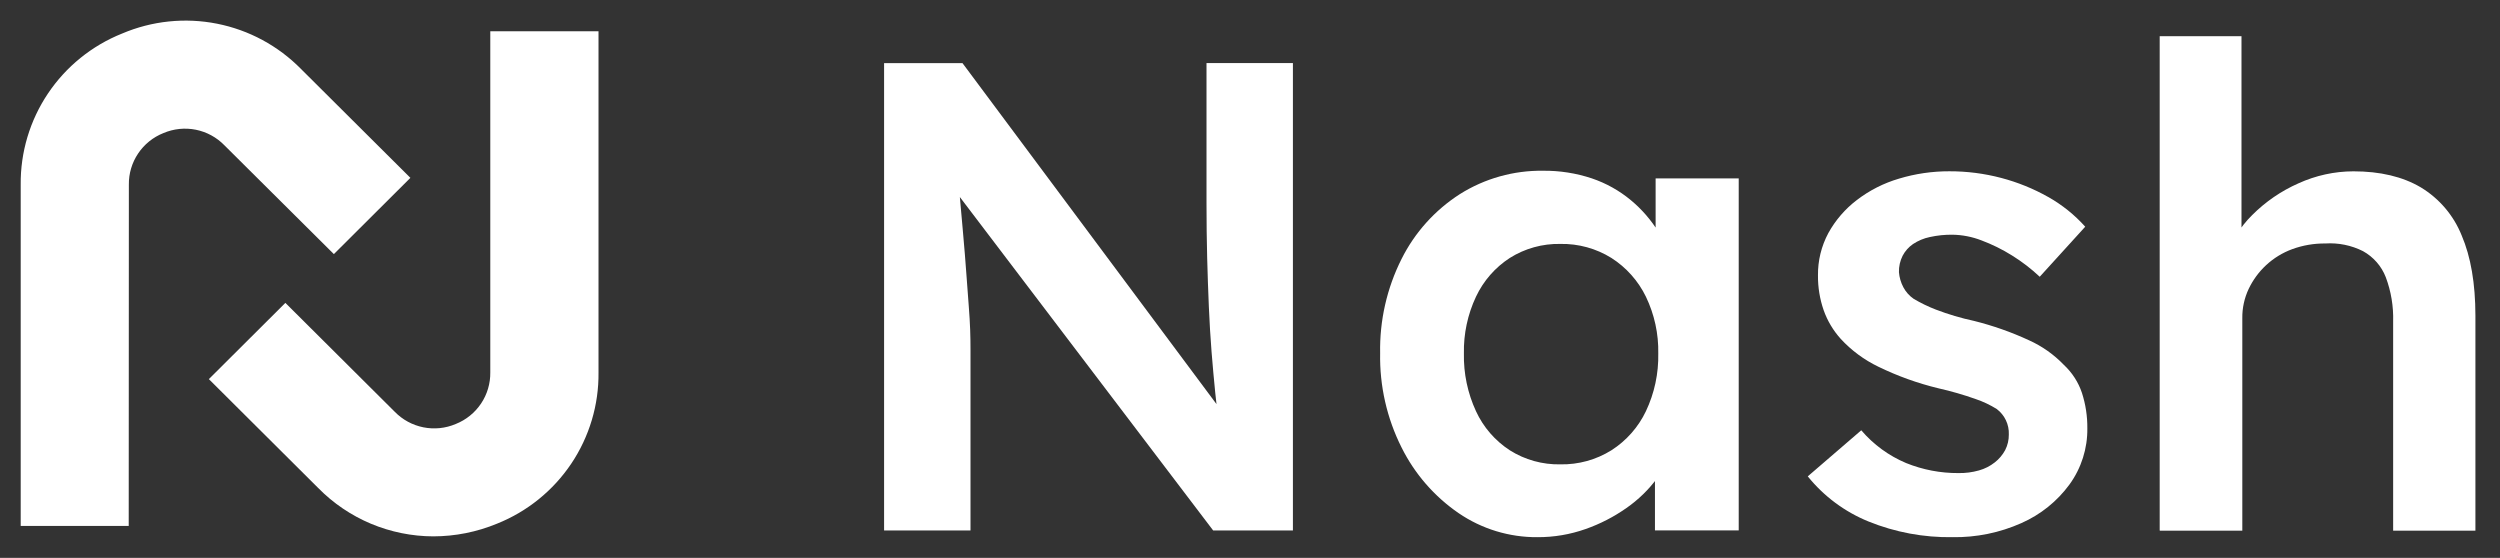
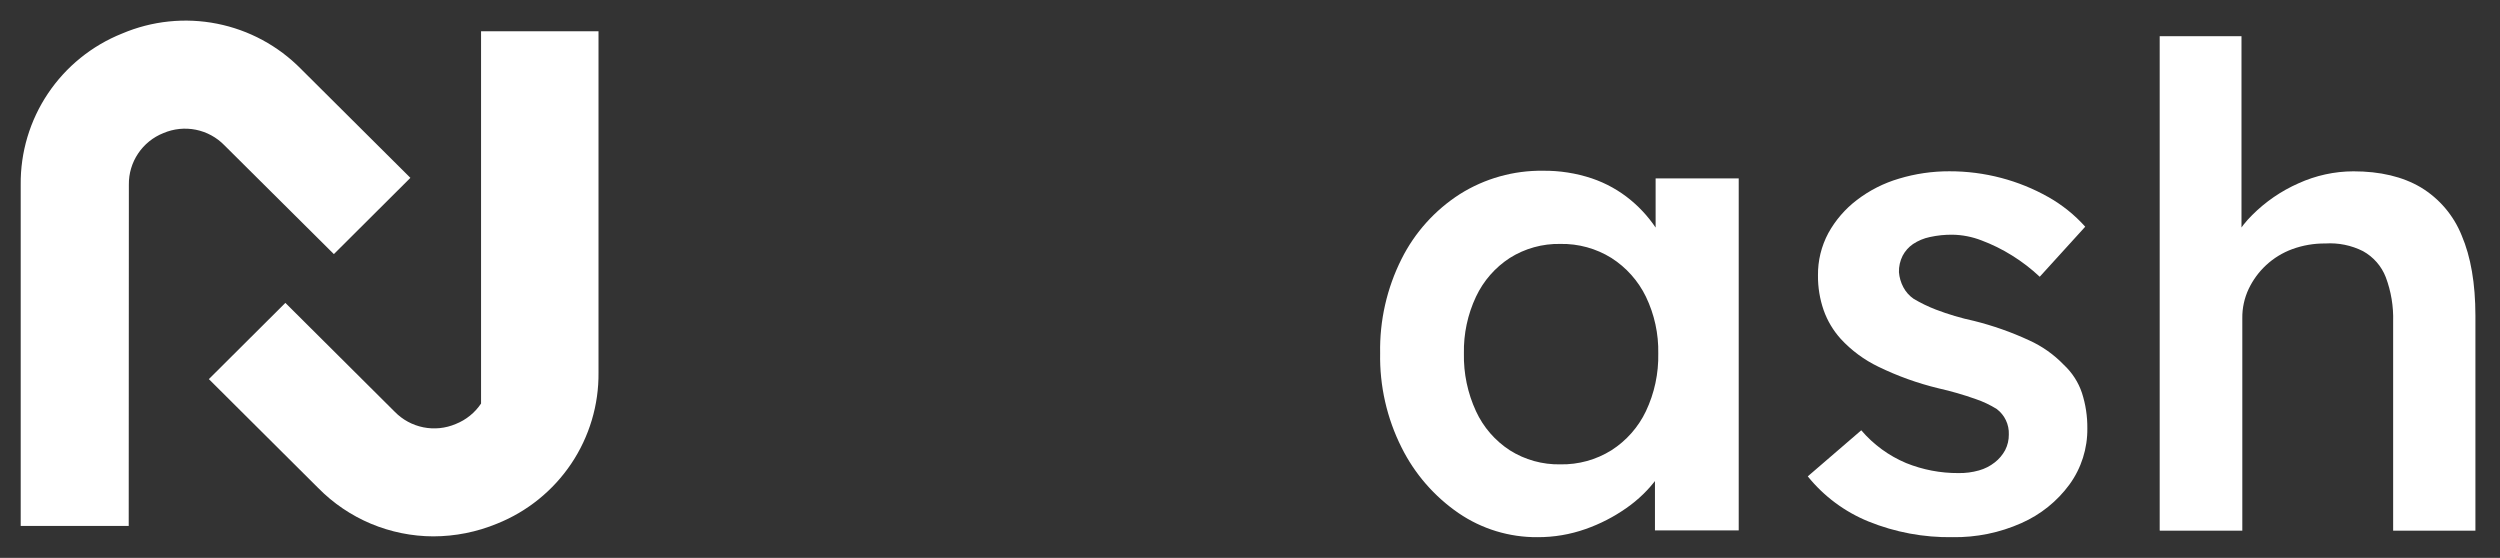
<svg xmlns="http://www.w3.org/2000/svg" width="121" height="27" viewBox="0 0 121 27" fill="none">
  <rect x="0" y="0" width="121" height="27" fill="#333333" stroke="none" />
-   <path d="M42.79 25.675V3.056H46.585L59.758 20.739L59.045 20.868C58.957 20.264 58.881 19.645 58.818 19.009C58.754 18.372 58.694 17.711 58.639 17.024C58.585 16.337 58.542 15.614 58.509 14.858C58.476 14.101 58.449 13.307 58.427 12.477C58.406 11.647 58.395 10.769 58.395 9.842V3.054H62.577V25.673H58.716L45.478 8.248L46.322 8.022L46.597 11.11C46.673 11.961 46.733 12.694 46.776 13.308C46.82 13.922 46.858 14.433 46.89 14.842C46.922 15.252 46.944 15.623 46.956 15.959C46.968 16.294 46.972 16.61 46.972 16.911V25.673L42.79 25.675Z" fill="white" />
  <path d="M74.421 25.999C73.056 26.011 71.72 25.604 70.594 24.834C69.419 24.026 68.47 22.934 67.836 21.659C67.125 20.244 66.769 18.678 66.799 17.096C66.769 15.513 67.125 13.947 67.836 12.532C68.476 11.253 69.451 10.169 70.658 9.395C71.861 8.638 73.259 8.245 74.682 8.264C75.487 8.255 76.287 8.381 77.05 8.635C77.736 8.868 78.374 9.224 78.931 9.687C79.462 10.127 79.917 10.652 80.277 11.239C80.633 11.814 80.881 12.45 81.008 13.114L80.132 12.887V8.633H84.154V25.671H80.1V21.598L81.04 21.435C80.874 22.048 80.594 22.624 80.214 23.134C79.799 23.697 79.295 24.188 78.72 24.588C78.111 25.016 77.445 25.359 76.741 25.606C75.996 25.869 75.211 26.002 74.421 25.999V25.999ZM75.524 22.475C76.396 22.491 77.253 22.255 77.992 21.794C78.715 21.331 79.293 20.677 79.662 19.903C80.076 19.03 80.28 18.073 80.26 17.108C80.279 16.158 80.074 15.216 79.662 14.36C79.289 13.593 78.711 12.944 77.992 12.485C77.252 12.025 76.395 11.79 75.524 11.806C74.659 11.788 73.807 12.024 73.075 12.485C72.365 12.945 71.798 13.595 71.438 14.36C71.034 15.219 70.834 16.159 70.853 17.108C70.833 18.072 71.033 19.027 71.438 19.903C71.794 20.675 72.361 21.33 73.075 21.794C73.806 22.256 74.659 22.493 75.524 22.475V22.475Z" fill="white" />
  <path d="M94.505 25.999C93.11 26.021 91.725 25.763 90.433 25.239C89.284 24.771 88.274 24.02 87.496 23.056L90.085 20.826C90.675 21.517 91.42 22.061 92.259 22.413C93.062 22.737 93.921 22.902 94.788 22.897C95.124 22.903 95.46 22.86 95.784 22.768C96.061 22.691 96.32 22.559 96.546 22.381C96.754 22.22 96.925 22.017 97.05 21.786C97.17 21.551 97.231 21.29 97.227 21.026C97.236 20.79 97.188 20.555 97.086 20.341C96.985 20.127 96.833 19.941 96.644 19.798C96.324 19.598 95.981 19.435 95.622 19.314C95.036 19.106 94.438 18.933 93.83 18.796C92.821 18.553 91.842 18.201 90.909 17.747C90.224 17.417 89.608 16.962 89.093 16.403C88.728 15.999 88.446 15.527 88.265 15.014C88.078 14.474 87.985 13.905 87.99 13.334C87.981 12.618 88.153 11.912 88.492 11.28C88.835 10.658 89.305 10.113 89.872 9.681C90.483 9.213 91.175 8.862 91.915 8.645C92.704 8.407 93.524 8.288 94.348 8.29C95.197 8.288 96.043 8.396 96.863 8.613C97.656 8.822 98.419 9.131 99.133 9.534C99.805 9.912 100.411 10.398 100.925 10.973L98.723 13.395C98.31 13.007 97.859 12.661 97.377 12.362C96.91 12.07 96.415 11.826 95.899 11.633C95.454 11.461 94.983 11.368 94.505 11.36C94.135 11.355 93.764 11.393 93.402 11.473C93.112 11.533 92.837 11.649 92.59 11.812C92.379 11.957 92.207 12.151 92.088 12.377C91.964 12.623 91.902 12.896 91.909 13.171C91.929 13.426 92.001 13.673 92.12 13.899C92.239 14.126 92.412 14.32 92.624 14.465C92.965 14.667 93.323 14.84 93.693 14.983C94.294 15.213 94.913 15.397 95.543 15.532C96.457 15.76 97.348 16.073 98.203 16.469C98.837 16.754 99.409 17.159 99.89 17.659C100.291 18.032 100.592 18.498 100.766 19.016C100.945 19.57 101.033 20.149 101.027 20.731C101.039 21.704 100.738 22.655 100.166 23.445C99.567 24.264 98.761 24.911 97.831 25.32C96.785 25.785 95.65 26.017 94.505 25.999V25.999Z" fill="white" />
  <path d="M104.529 25.675V1.752H108.488V12.13L107.741 12.526C107.973 11.724 108.408 10.995 109.006 10.409C109.65 9.763 110.41 9.242 111.246 8.873C112.081 8.493 112.988 8.294 113.906 8.292C115.203 8.292 116.29 8.551 117.166 9.068C118.062 9.609 118.756 10.426 119.145 11.395C119.587 12.43 119.809 13.723 119.81 15.274V25.685H115.828V15.566C115.85 14.833 115.729 14.102 115.471 13.415C115.263 12.879 114.873 12.434 114.368 12.155C113.806 11.872 113.178 11.744 112.55 11.784C112.003 11.778 111.459 11.871 110.945 12.058C110.476 12.231 110.045 12.494 109.679 12.834C109.328 13.161 109.042 13.55 108.836 13.983C108.627 14.427 108.521 14.913 108.528 15.403V25.685H104.545L104.529 25.675Z" fill="white" />
  <g clip-path="url(#clip0_2231_287)">
    <path d="M6.23 25.456H1.002V8.939C0.986 7.368 1.446 5.83 2.321 4.526C3.197 3.22 4.448 2.208 5.908 1.624C7.358 1.007 8.96 0.841 10.505 1.147C12.05 1.453 13.466 2.217 14.57 3.34L19.863 8.608L16.159 12.299L10.862 7.033C10.488 6.648 10.005 6.385 9.479 6.279C8.952 6.174 8.405 6.23 7.91 6.441C7.411 6.639 6.984 6.983 6.685 7.429C6.386 7.874 6.23 8.399 6.237 8.935L6.23 25.456Z" fill="white" />
-     <path d="M20.97 25.96C19.933 25.957 18.906 25.748 17.95 25.347C16.995 24.945 16.129 24.359 15.402 23.62L10.109 18.349L13.812 14.66L19.106 19.93C19.48 20.314 19.963 20.577 20.489 20.682C21.016 20.788 21.563 20.732 22.058 20.521C22.557 20.323 22.984 19.978 23.283 19.532C23.581 19.087 23.737 18.562 23.73 18.026V1.513H28.968V18.026C28.985 19.597 28.525 21.135 27.65 22.44C26.773 23.746 25.523 24.758 24.062 25.343C23.082 25.749 22.031 25.959 20.97 25.96Z" fill="white" />
+     <path d="M20.97 25.96C19.933 25.957 18.906 25.748 17.95 25.347C16.995 24.945 16.129 24.359 15.402 23.62L10.109 18.349L13.812 14.66L19.106 19.93C19.48 20.314 19.963 20.577 20.489 20.682C21.016 20.788 21.563 20.732 22.058 20.521C22.557 20.323 22.984 19.978 23.283 19.532V1.513H28.968V18.026C28.985 19.597 28.525 21.135 27.65 22.44C26.773 23.746 25.523 24.758 24.062 25.343C23.082 25.749 22.031 25.959 20.97 25.96Z" fill="white" />
  </g>
  <defs>
    <clipPath id="clip0_2231_287">
      <rect width="27.969" height="24.96" fill="white" transform="translate(1 1)" />
    </clipPath>
  </defs>
</svg>